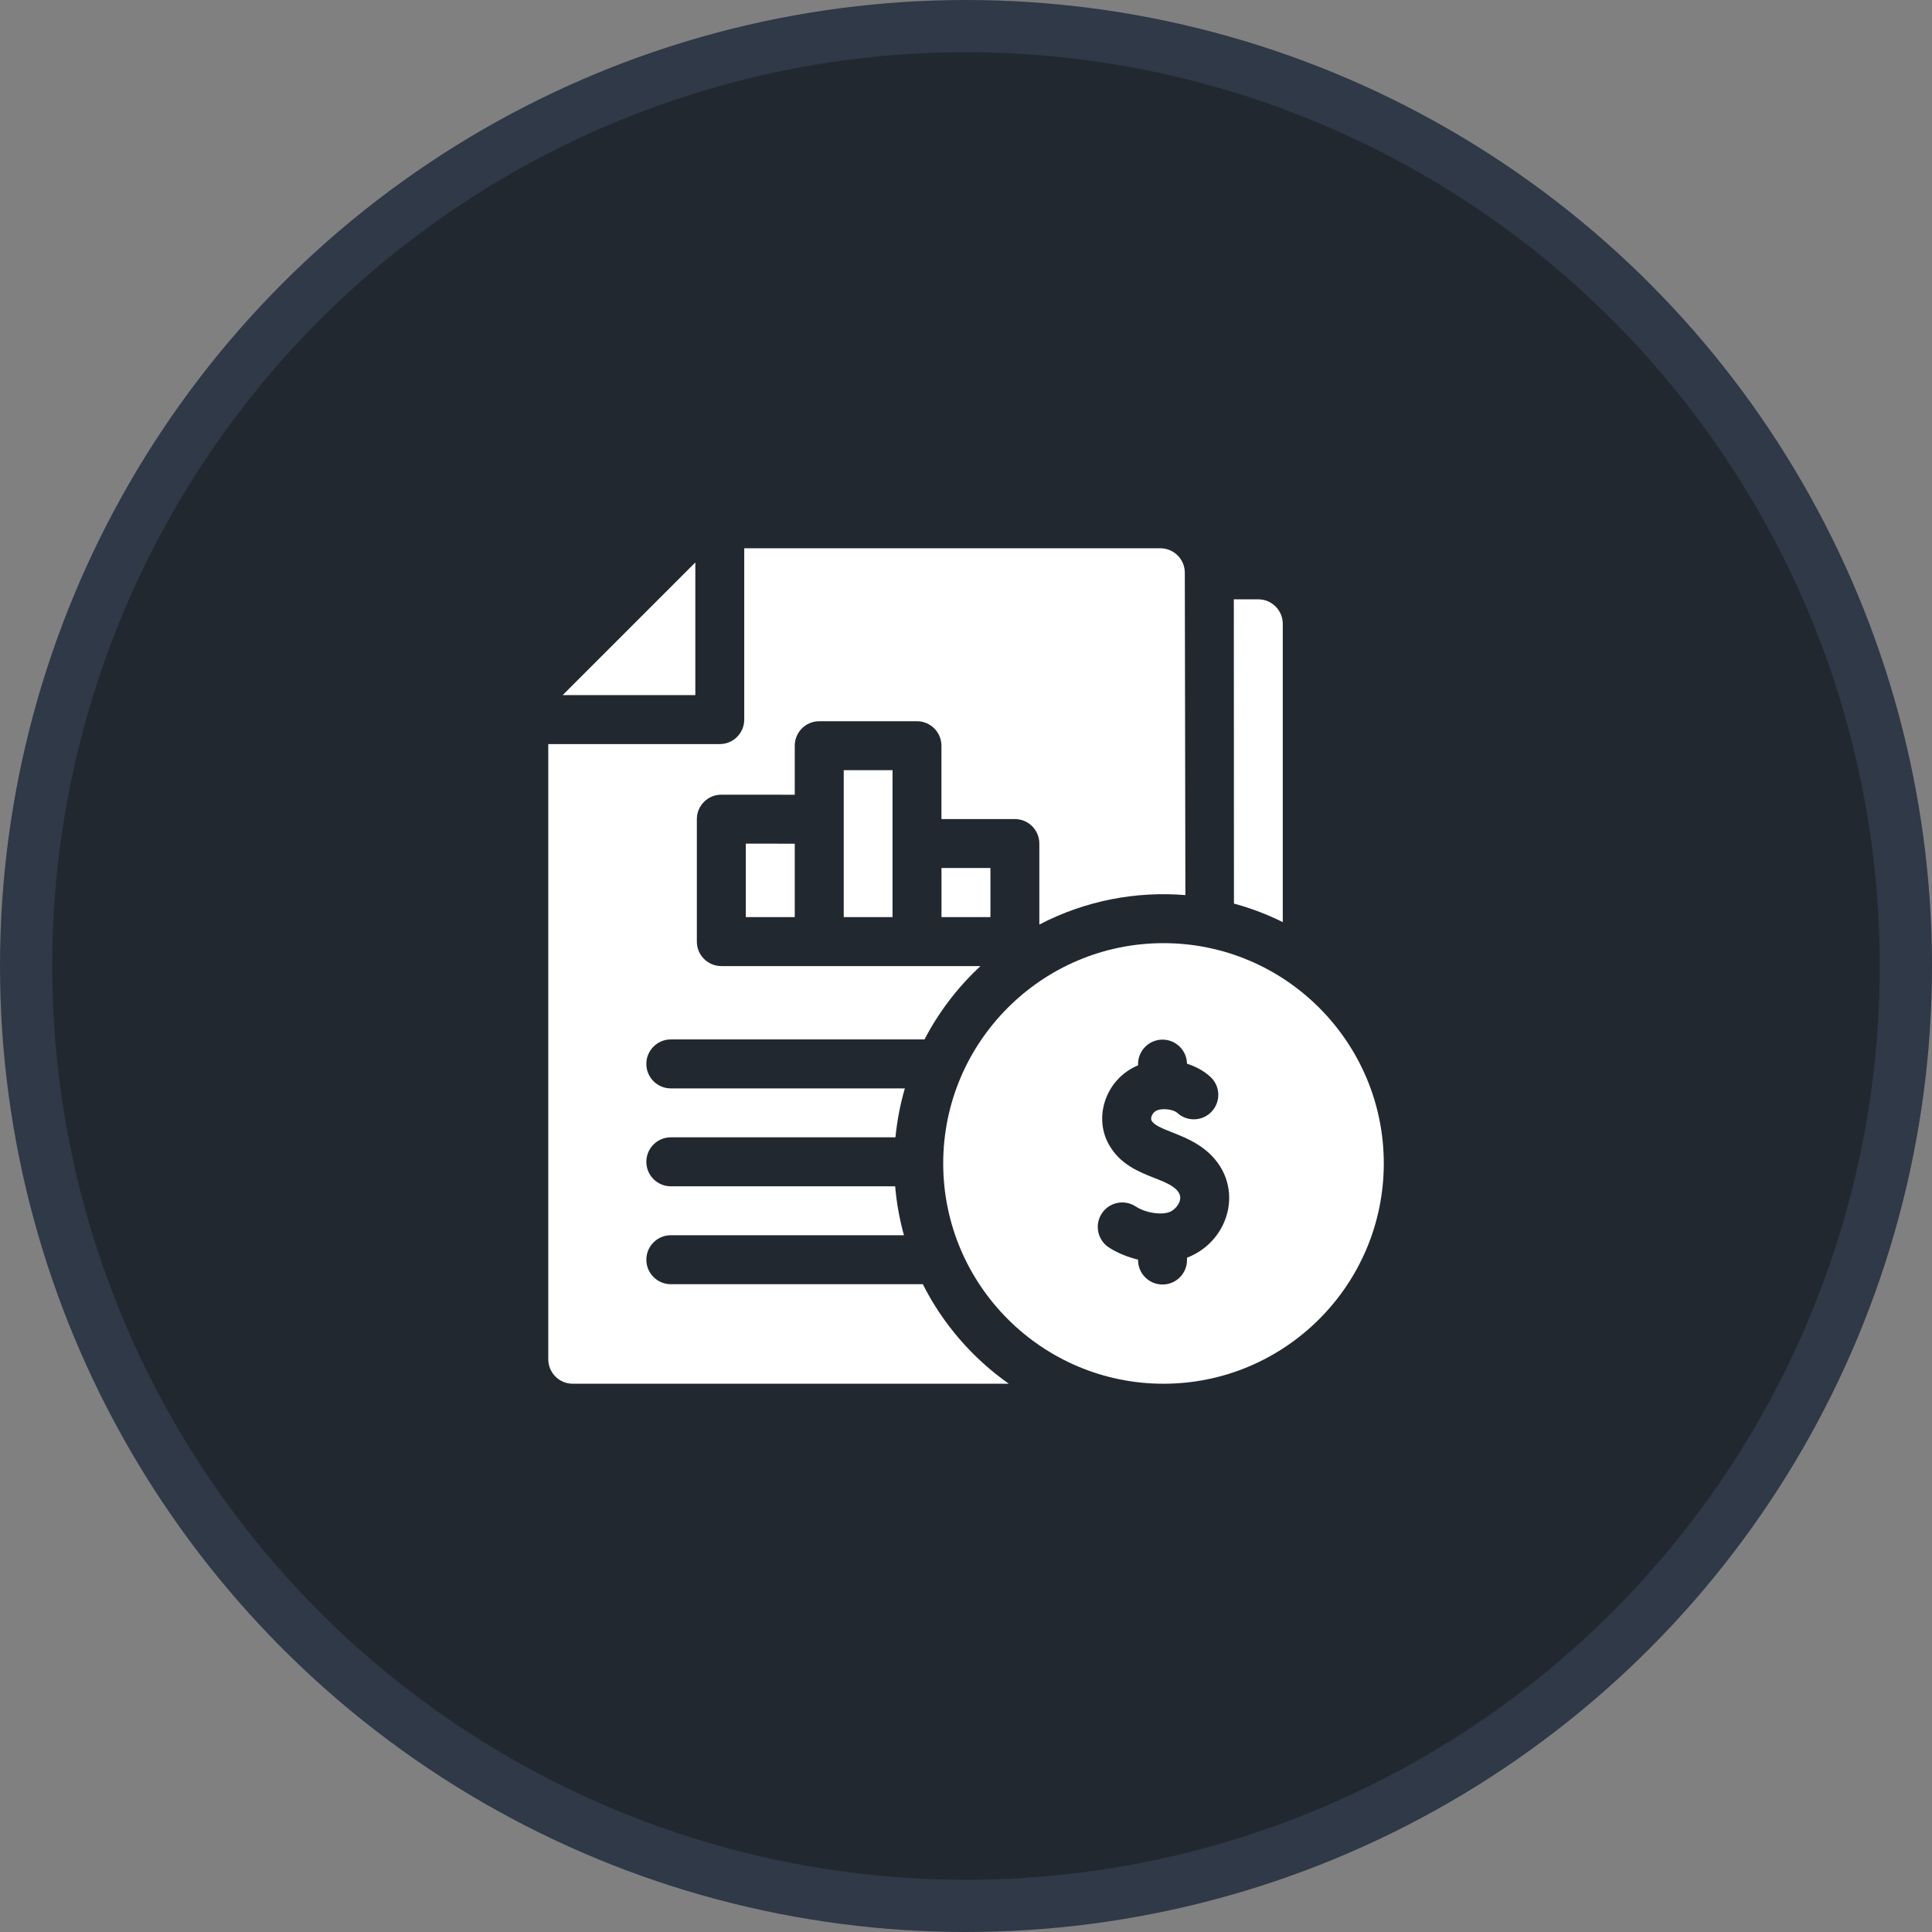
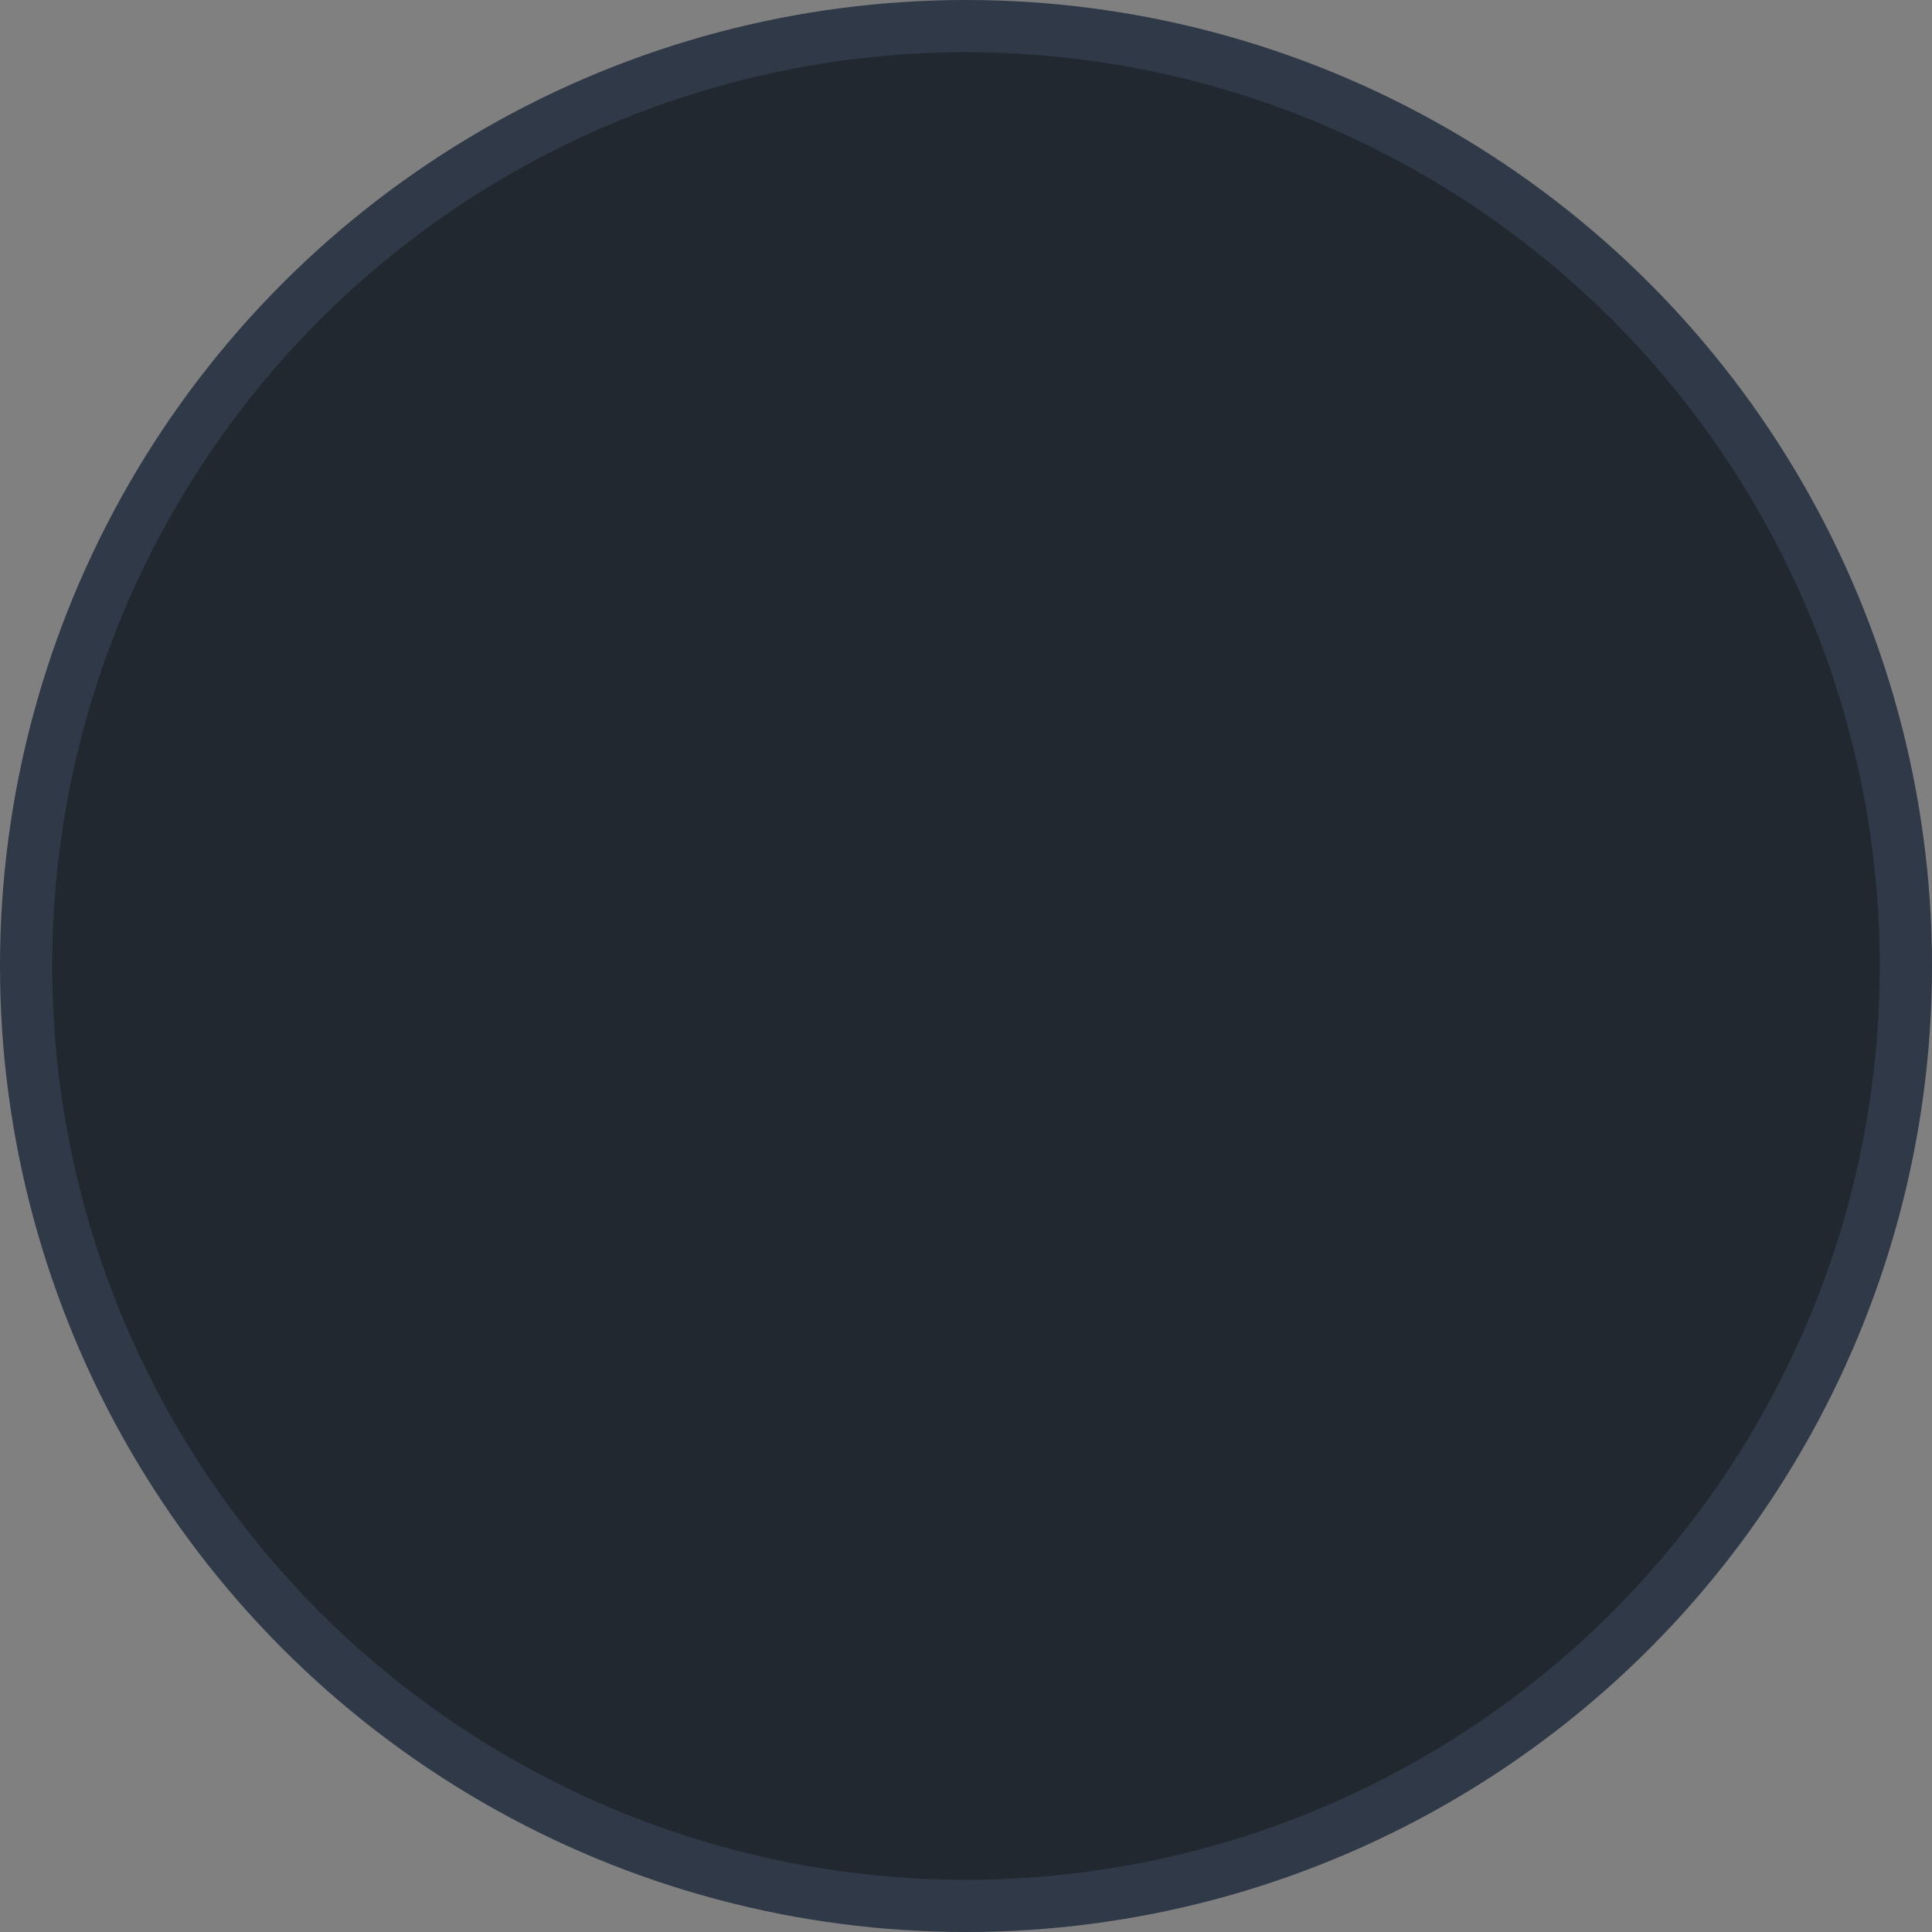
<svg xmlns="http://www.w3.org/2000/svg" width="74" height="74" viewBox="0 0 74 74" fill="none">
  <rect x="0" y="0" width="74" height="74" fill="#808080" stroke="none" />
  <circle cx="37" cy="37" r="36" fill="#222830" stroke="#2F3947" stroke-width="2" />
  <g clip-path="url(#clip0_2018_297)">
-     <path d="M30.441 35.128V32.315L28.566 32.313V35.128H30.441Z" fill="white" />
+     <path d="M30.441 35.128V32.315L28.566 32.313V35.128Z" fill="white" />
    <path d="M35.346 49.188H25.694C25.176 49.188 24.756 48.767 24.756 48.25C24.756 47.733 25.176 47.312 25.694 47.312H34.623C34.455 46.708 34.341 46.081 34.287 45.438H25.694C25.176 45.438 24.756 45.017 24.756 44.5C24.756 43.983 25.176 43.562 25.694 43.562H34.298C34.361 42.919 34.482 42.292 34.658 41.688H25.694C25.176 41.688 24.756 41.267 24.756 40.75C24.756 40.233 25.176 39.812 25.694 39.812H35.411C35.961 38.756 36.689 37.806 37.555 37.003H27.628C27.119 37.003 26.691 36.593 26.691 36.062V31.375C26.691 30.855 27.113 30.438 27.628 30.438L30.441 30.44V28.562C30.441 28.045 30.861 27.625 31.378 27.625H35.122C35.639 27.625 36.059 28.045 36.059 28.562V31.372H38.872C39.389 31.372 39.809 31.792 39.809 32.309V35.413C41.589 34.484 43.532 34.132 45.403 34.284L45.381 21.938C45.381 21.42 44.961 21 44.444 21H28.506V27.562C28.506 28.08 28.086 28.5 27.569 28.5H21V52.062C21 52.58 21.42 53 21.938 53H38.639C37.252 52.023 36.115 50.713 35.346 49.188Z" fill="white" />
    <path d="M32.317 29.5H34.186V35.128H32.317V29.5ZM26.633 21.543L21.551 26.625H26.633V21.543ZM36.061 33.247H37.936V35.128H36.061V33.247ZM49.133 35.319V23.894C49.133 23.376 48.713 22.956 48.195 22.956H47.258V22.958L47.263 34.609C47.908 34.784 48.534 35.022 49.133 35.319ZM44.564 36.125C39.912 36.125 36.127 39.91 36.127 44.562C36.127 49.215 39.912 53 44.564 53C49.217 53 53.002 49.215 53.002 44.562C53.002 39.91 49.217 36.125 44.564 36.125ZM45.465 48.173V48.262C45.465 48.78 45.045 49.2 44.527 49.2C44.009 49.2 43.59 48.78 43.59 48.262V48.246C43.17 48.146 42.78 47.981 42.471 47.779C42.038 47.495 41.916 46.914 42.2 46.481C42.483 46.047 43.064 45.926 43.498 46.209C43.881 46.461 44.514 46.556 44.825 46.41C45.026 46.315 45.182 46.112 45.204 45.918C45.25 45.502 44.6 45.271 44.212 45.118C43.624 44.886 42.892 44.597 42.468 43.83C41.863 42.739 42.392 41.298 43.59 40.805V40.758C43.59 40.24 44.009 39.82 44.527 39.82C45.04 39.82 45.456 40.232 45.464 40.742C45.801 40.848 46.112 41.017 46.361 41.246C46.742 41.597 46.766 42.19 46.415 42.571C46.063 42.952 45.47 42.975 45.09 42.624C44.936 42.482 44.46 42.425 44.254 42.563C44.115 42.657 44.06 42.836 44.108 42.922C44.306 43.279 45.345 43.403 46.128 44.013C47.731 45.262 47.176 47.517 45.465 48.173Z" fill="white" />
  </g>
  <defs>
    <clipPath id="clip0_2018_297">
-       <rect width="32" height="32" fill="white" transform="translate(21 21)" />
-     </clipPath>
+       </clipPath>
  </defs>
</svg>